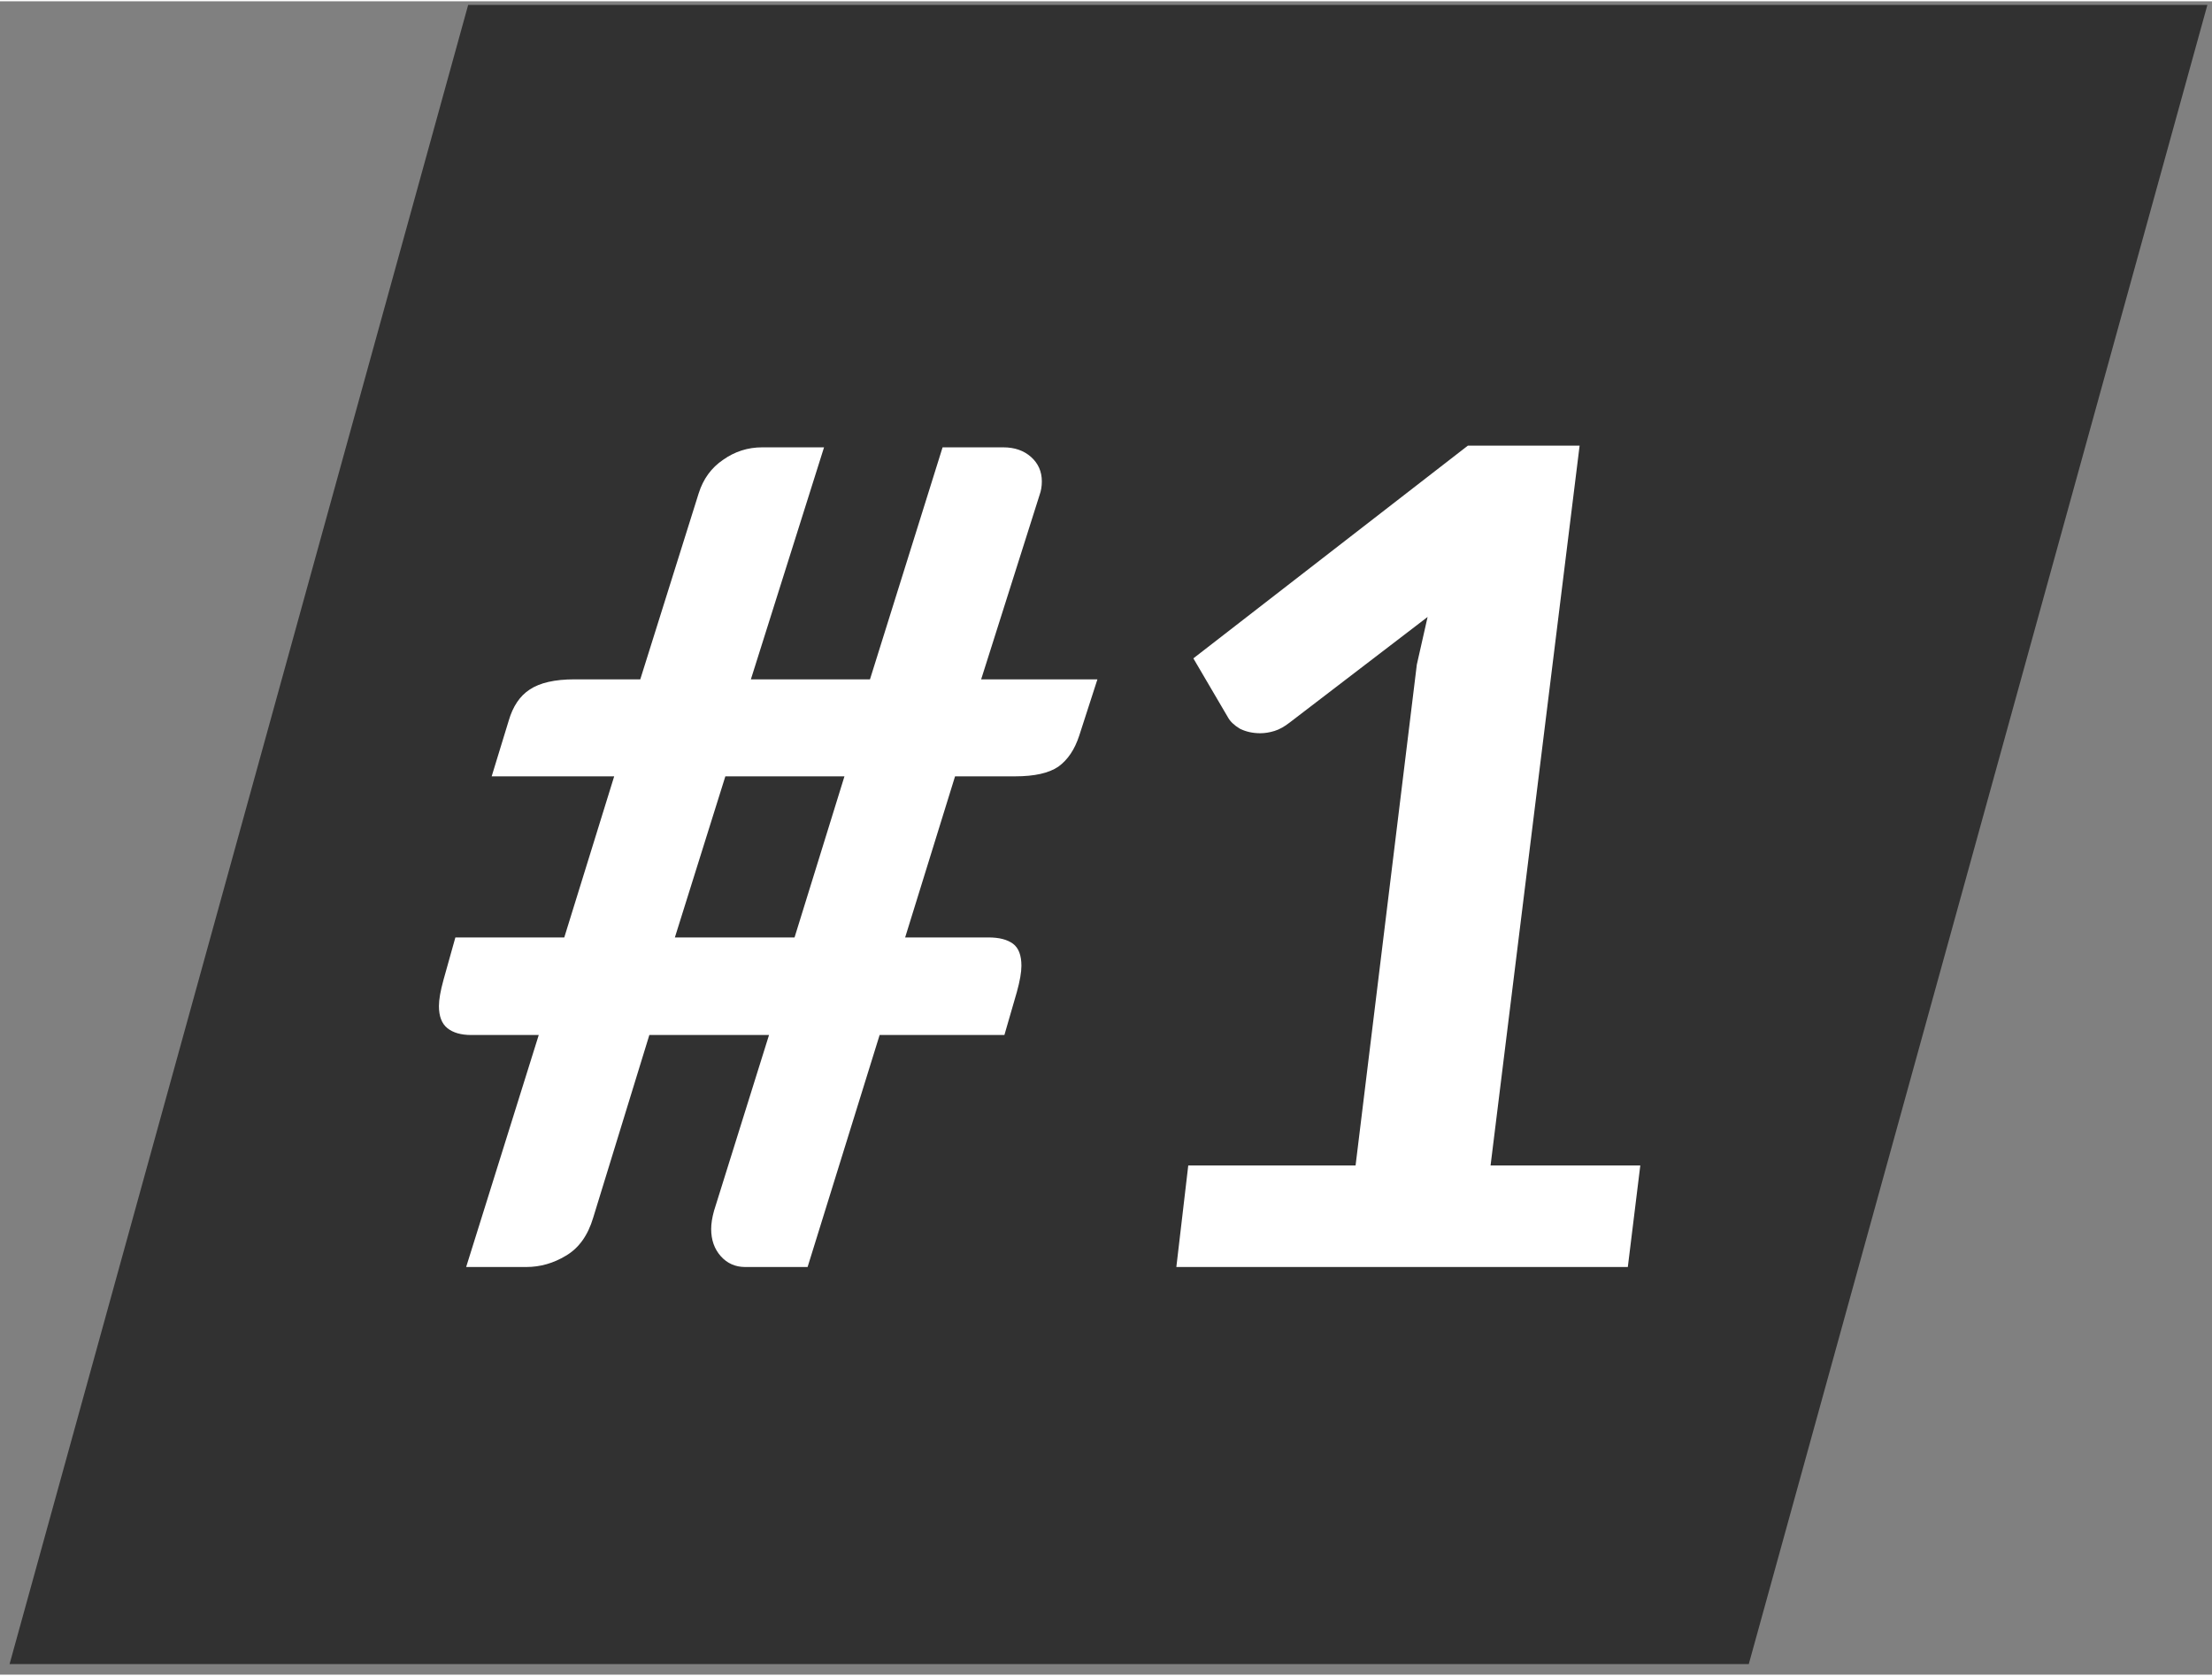
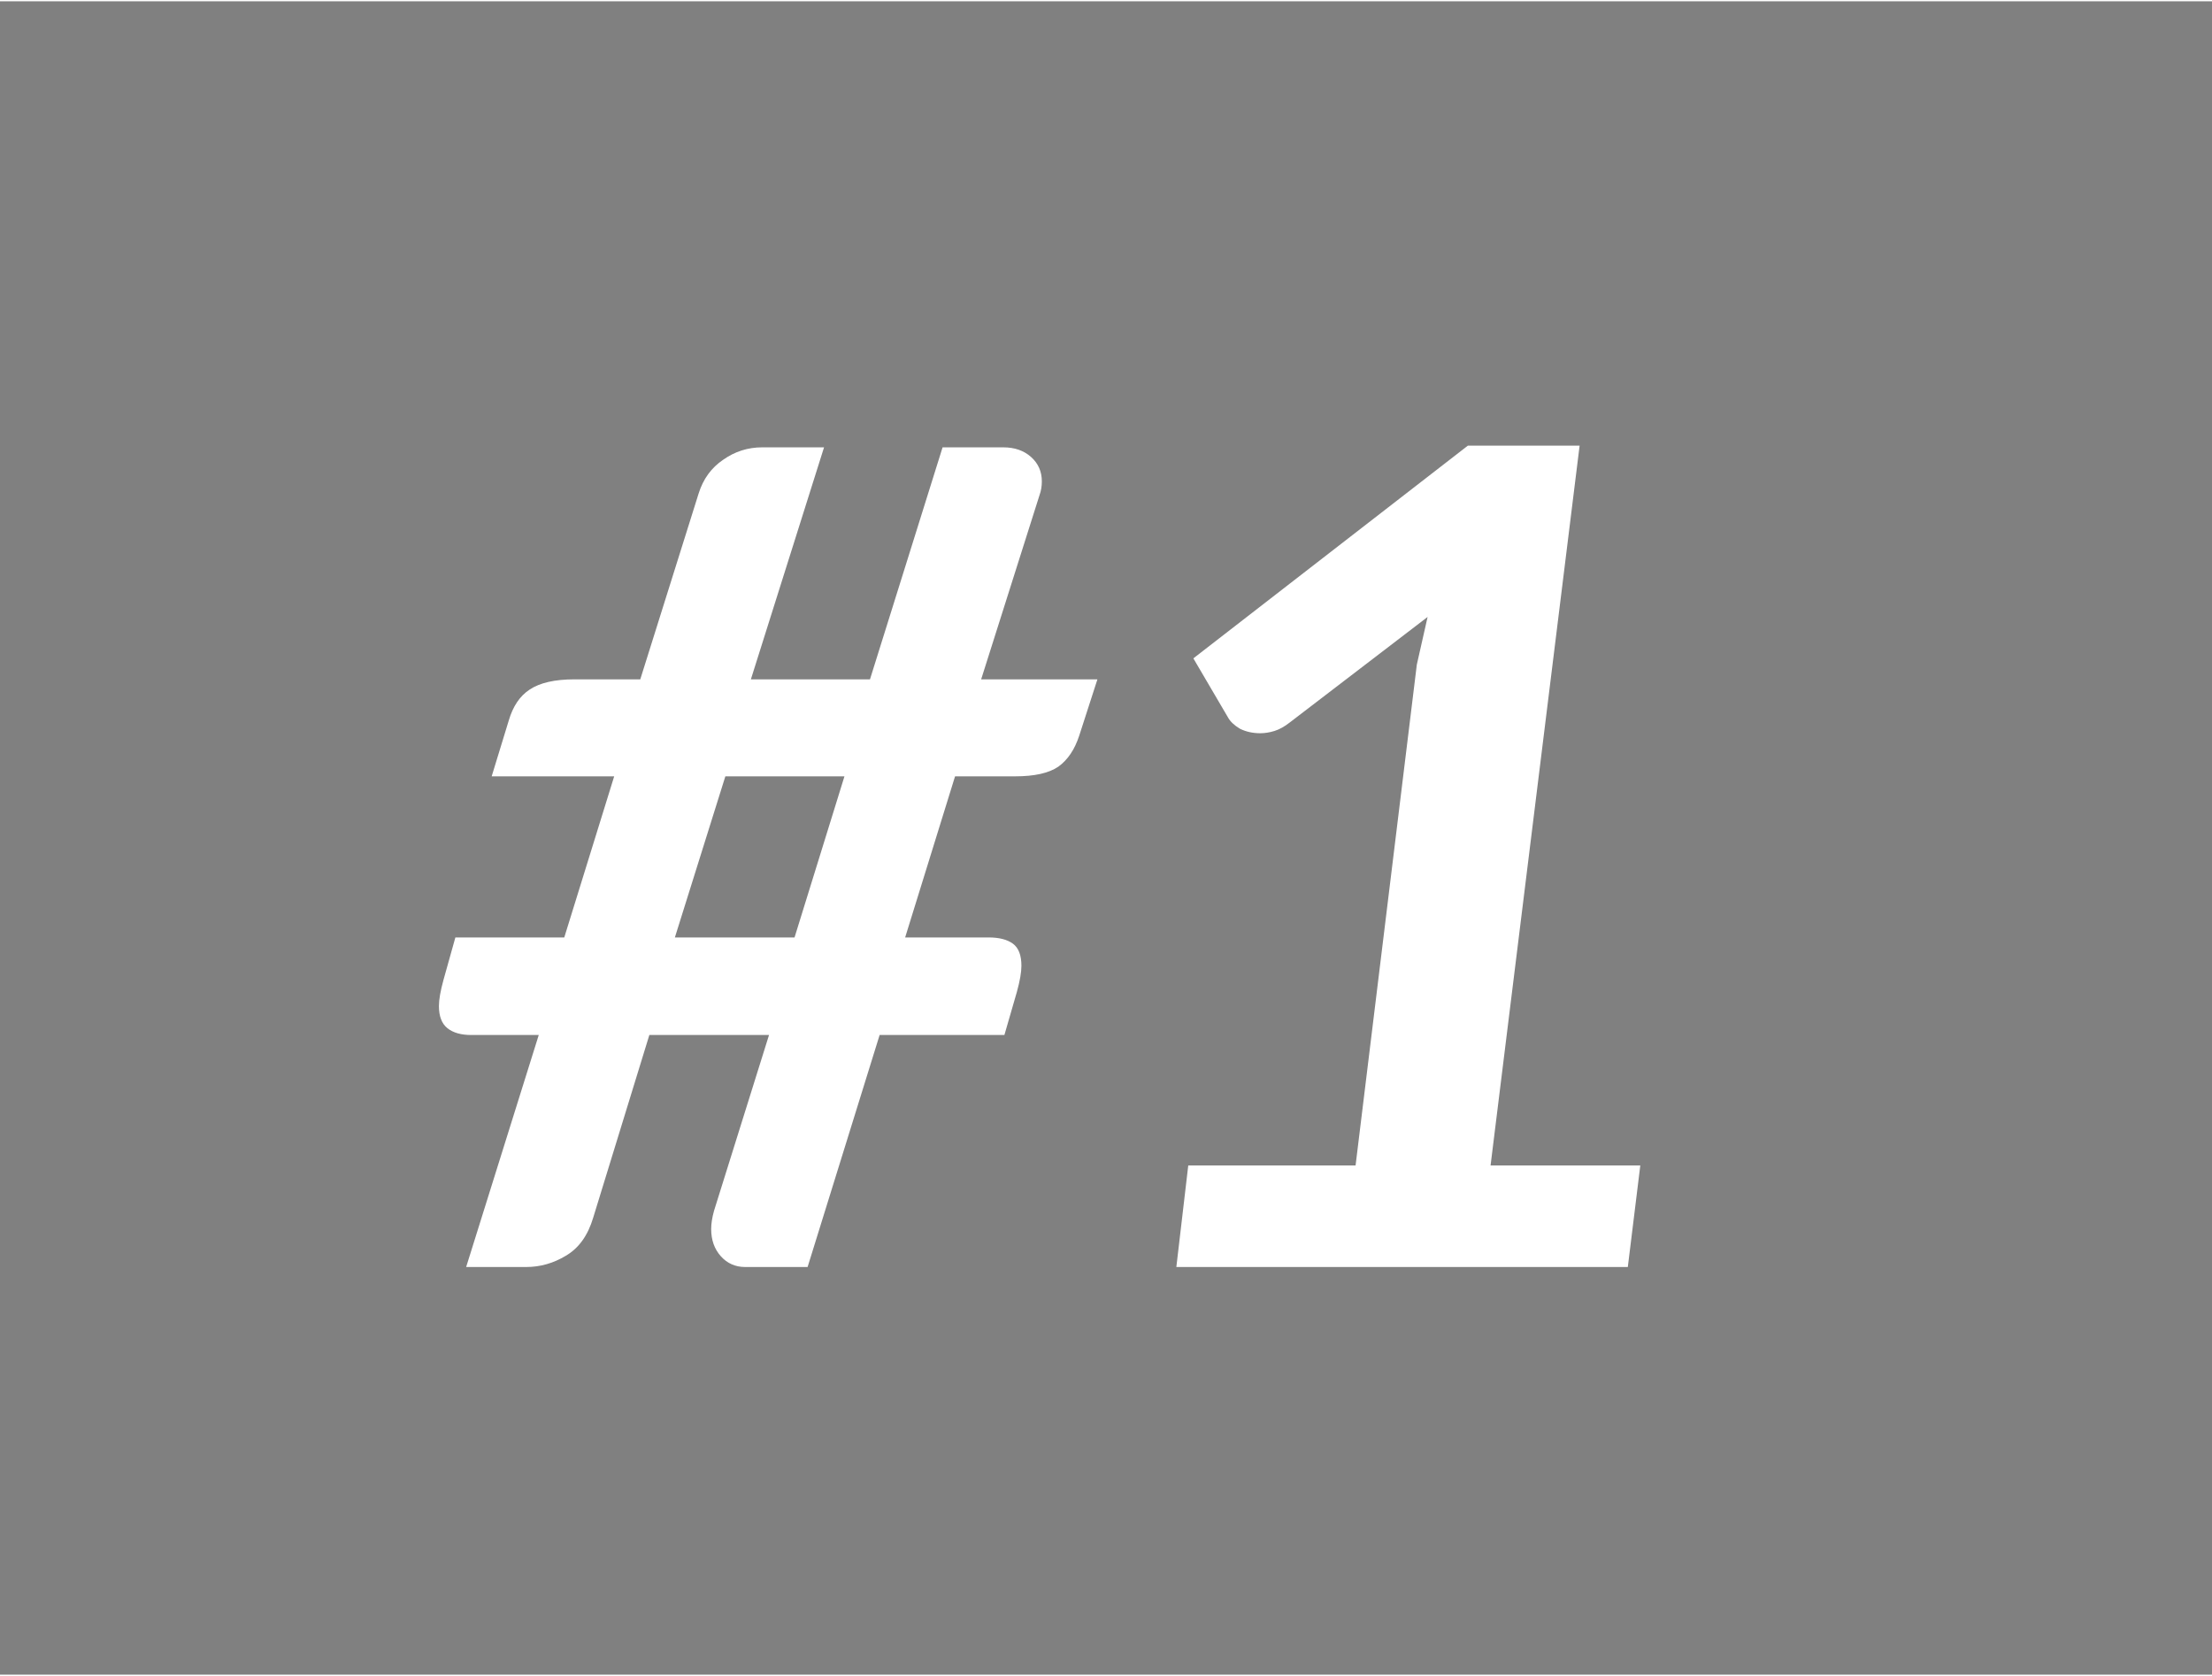
<svg xmlns="http://www.w3.org/2000/svg" width="99" height="75" viewBox="0 0 156 118" fill="none">
  <rect x="0" y="0" width="156" height="118" fill="#808080" stroke="none" />
-   <path d="M33.018 0.254H155.675L123.332 117.254H0.675L33.018 0.254Z" fill="#313131" />
  <path d="M62.035 72.894L56.955 89.254H52.555C51.862 89.254 51.288 89.001 50.835 88.494C50.382 87.987 50.155 87.347 50.155 86.574C50.155 86.201 50.222 85.774 50.355 85.294L54.235 72.894H45.795L41.835 85.774C41.462 87.027 40.822 87.921 39.915 88.454C39.035 88.987 38.102 89.254 37.115 89.254H32.875L37.995 72.894H33.235C32.515 72.894 31.955 72.734 31.555 72.414C31.155 72.094 30.955 71.574 30.955 70.854C30.955 70.401 31.062 69.787 31.275 69.014L32.115 66.014H39.795L43.315 54.654H34.675L35.875 50.734C36.168 49.721 36.662 48.987 37.355 48.534C38.075 48.054 39.128 47.814 40.515 47.814H45.155L49.275 34.694C49.595 33.681 50.168 32.894 50.995 32.334C51.822 31.747 52.742 31.454 53.755 31.454H58.115L52.955 47.814H61.355L66.475 31.454H70.755C71.555 31.454 72.208 31.681 72.715 32.134C73.222 32.587 73.475 33.161 73.475 33.854C73.475 34.201 73.422 34.521 73.315 34.814L69.195 47.814H77.395L76.115 51.774C75.795 52.761 75.302 53.494 74.635 53.974C73.968 54.427 72.955 54.654 71.595 54.654H67.355L63.835 66.014H69.715C70.462 66.014 71.035 66.161 71.435 66.454C71.835 66.747 72.035 67.267 72.035 68.014C72.035 68.467 71.928 69.081 71.715 69.854L70.835 72.894H62.035ZM47.595 66.014H56.035L59.555 54.654H51.155L47.595 66.014ZM83.801 82.094H95.601L99.921 46.774L100.681 43.414L90.961 50.854C90.588 51.147 90.228 51.347 89.881 51.454C89.534 51.561 89.201 51.614 88.881 51.614C88.348 51.614 87.868 51.507 87.441 51.294C87.041 51.054 86.761 50.787 86.601 50.494L84.161 46.334L103.521 31.334H111.401L105.121 82.094H115.681L114.801 89.254H82.961L83.801 82.094Z" fill="white" />
</svg>